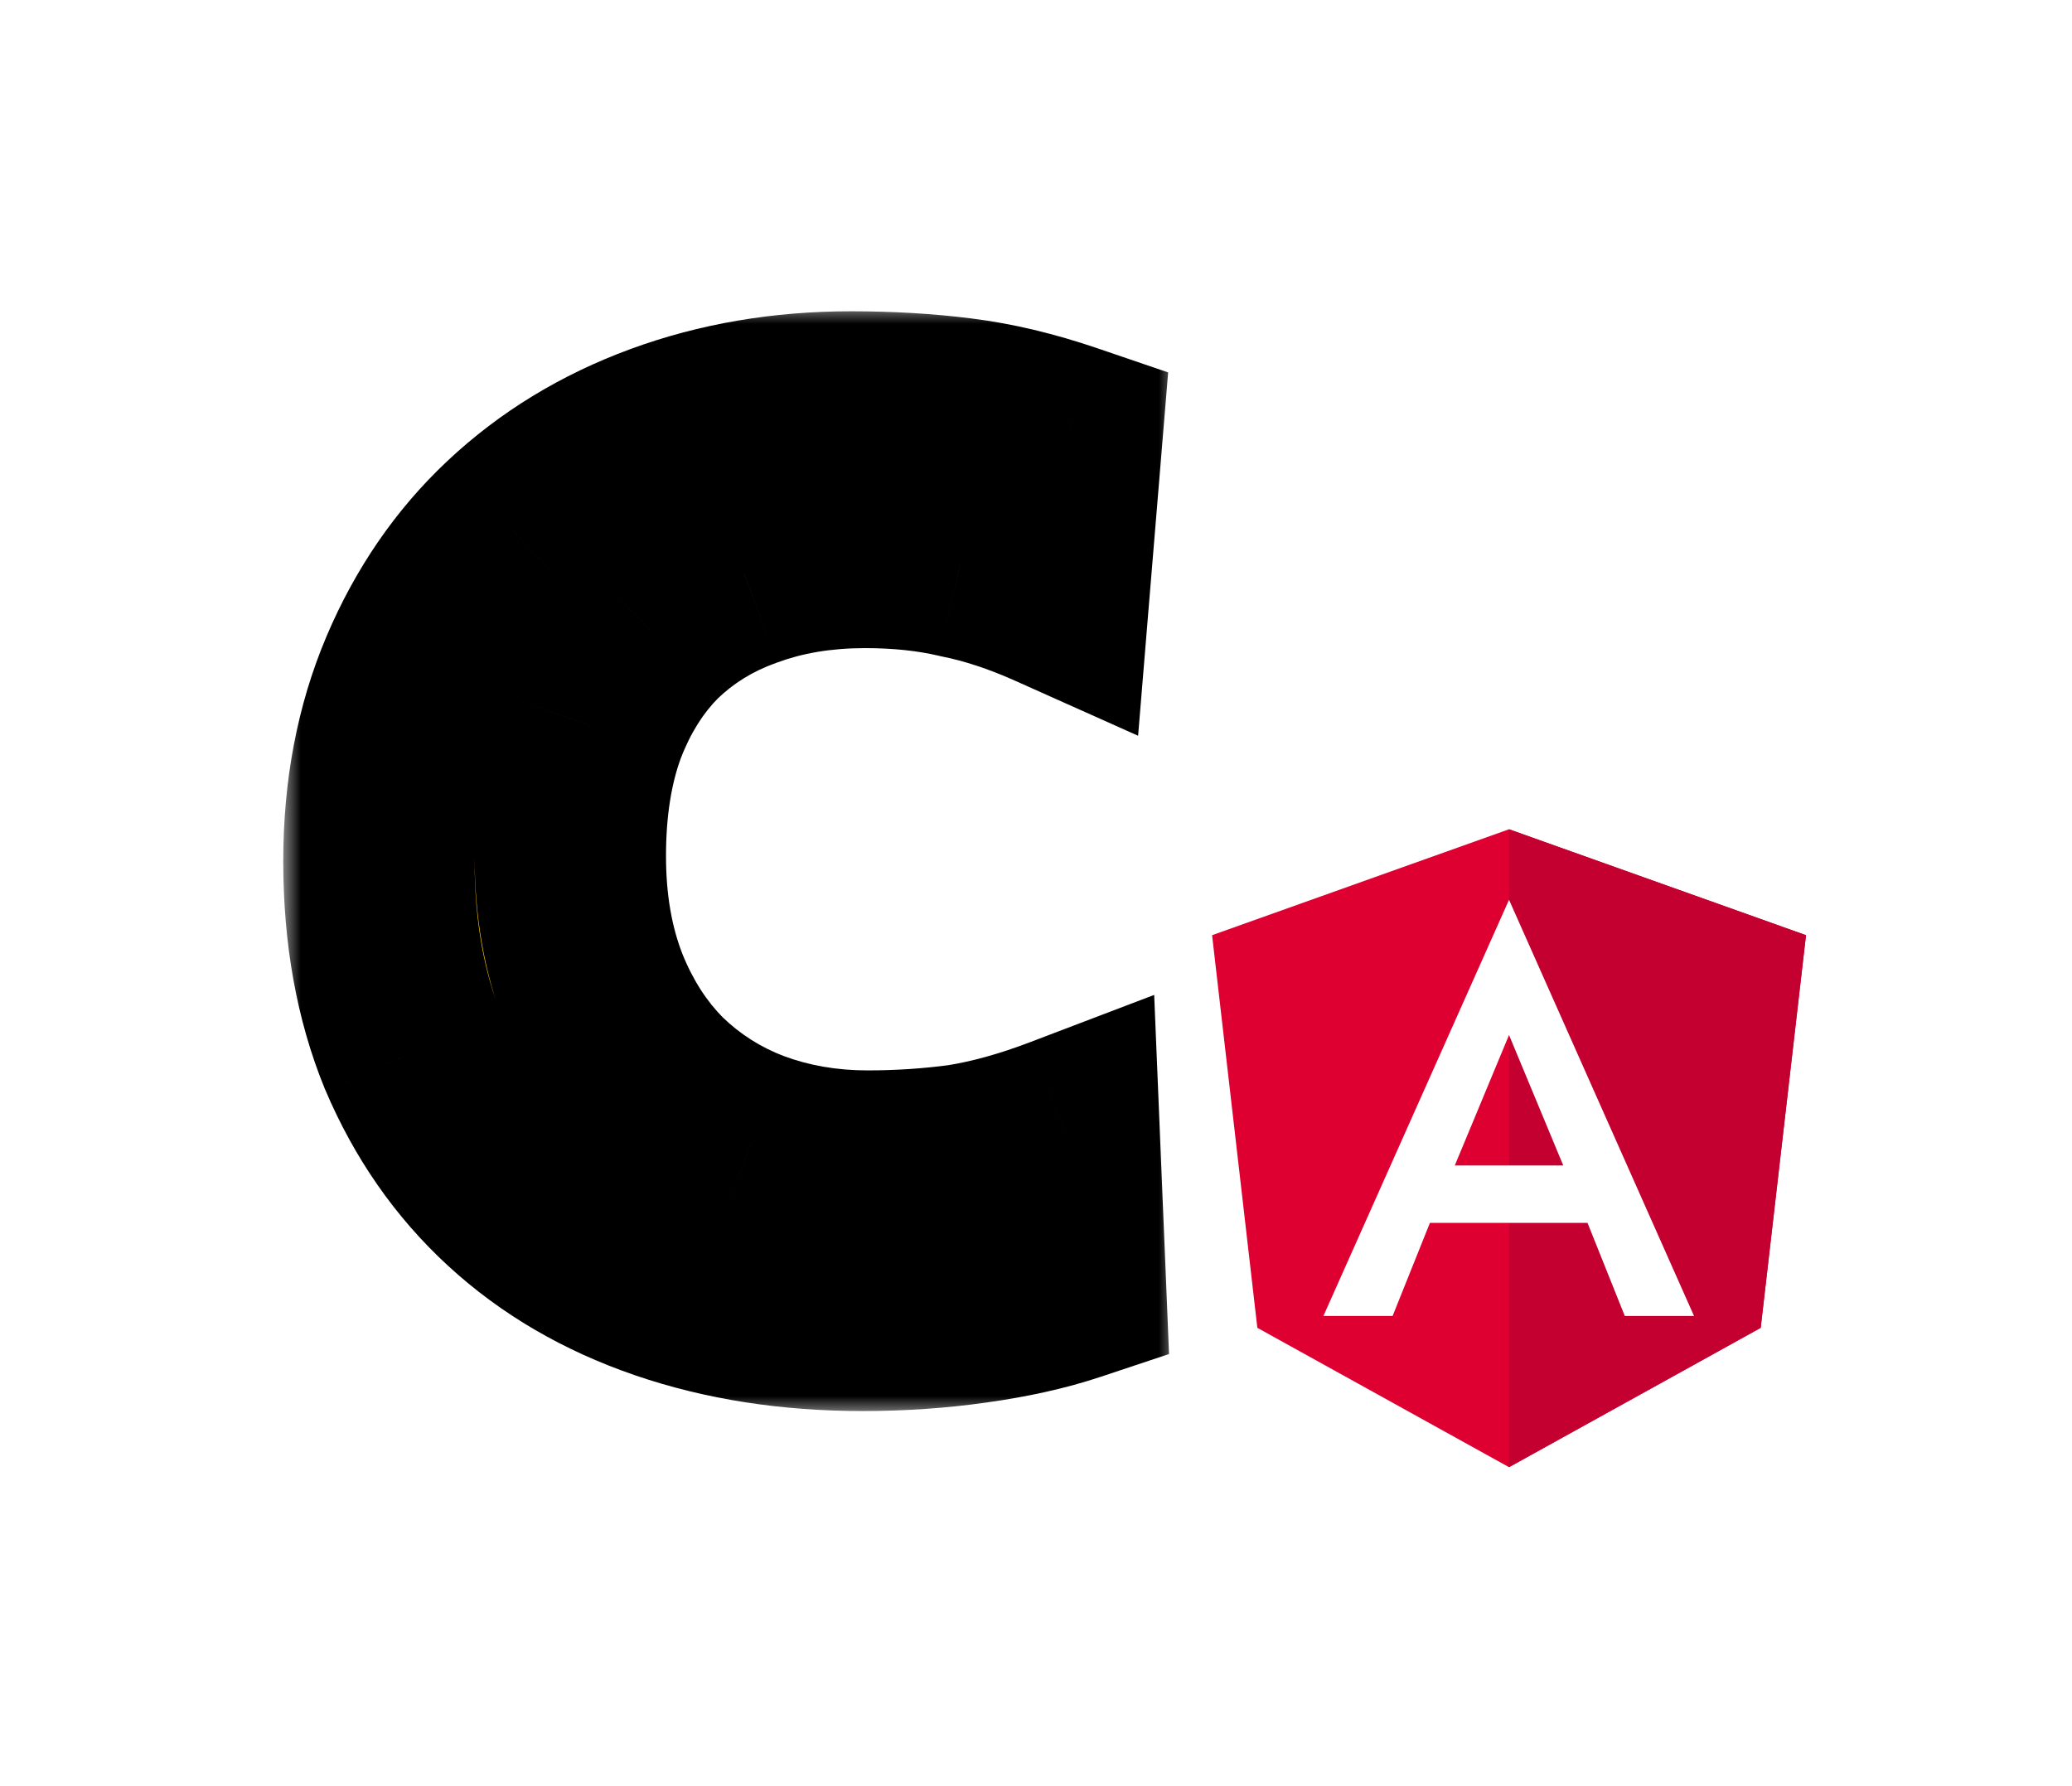
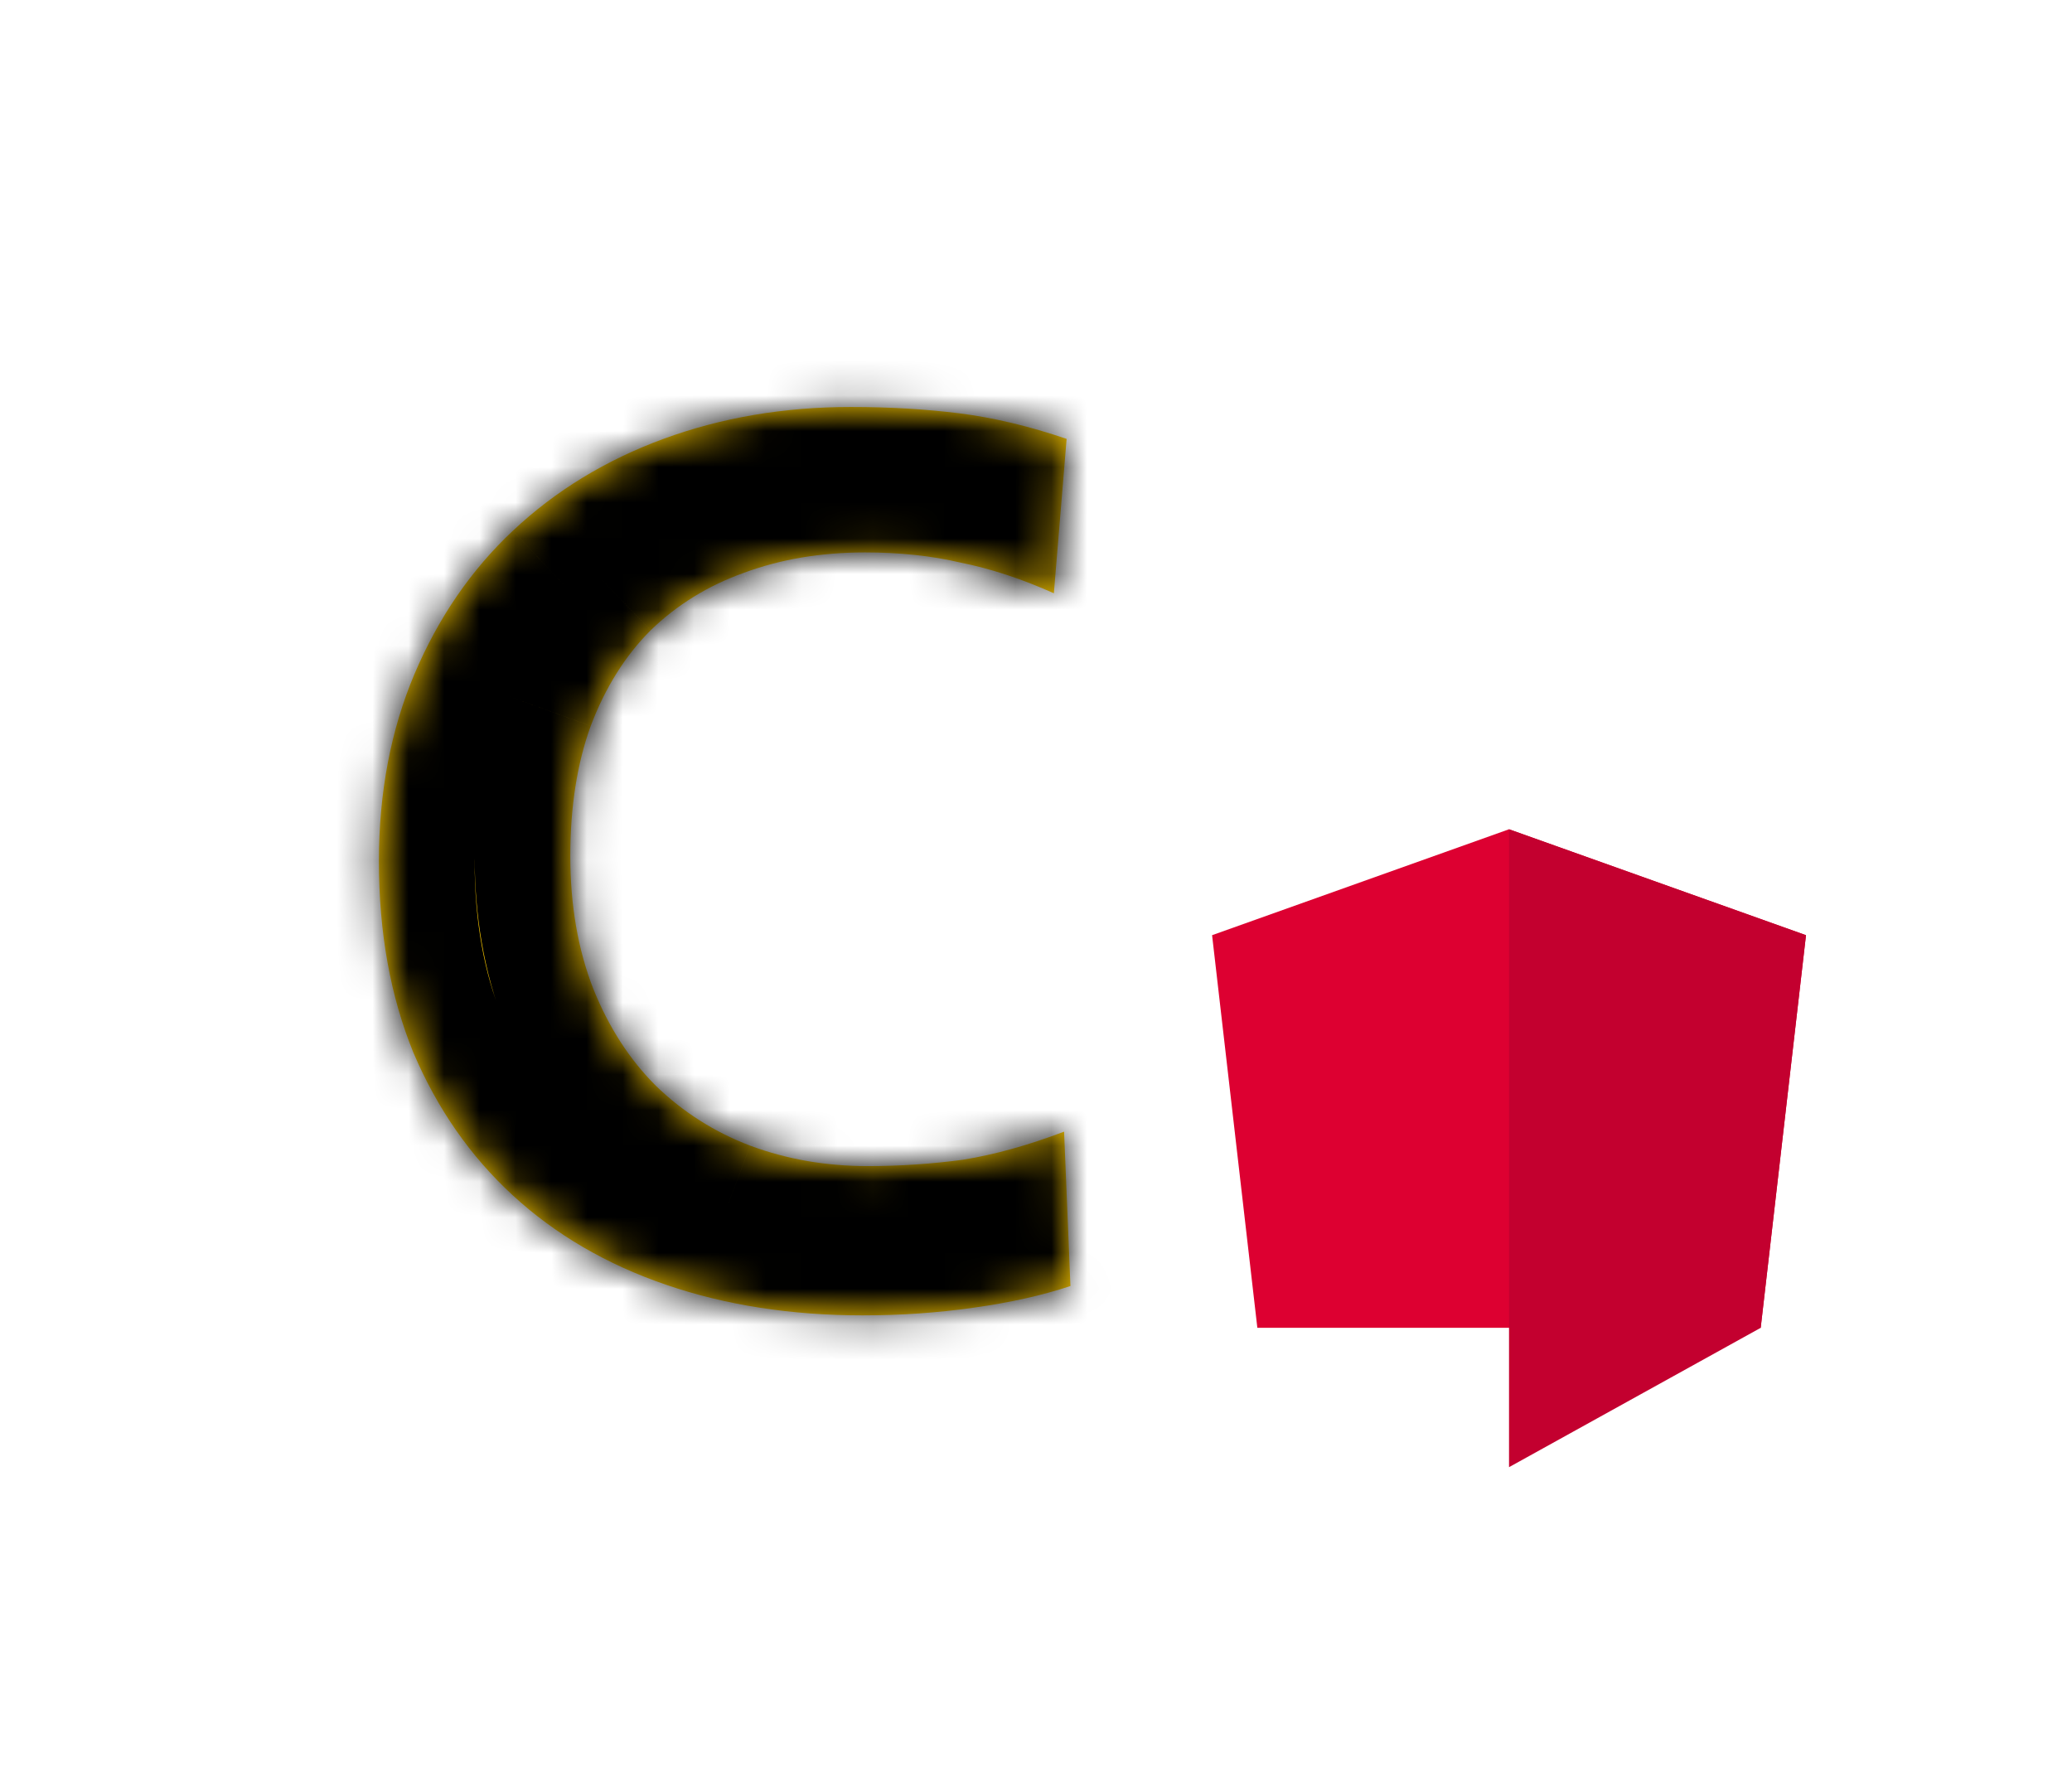
<svg xmlns="http://www.w3.org/2000/svg" width="58" height="50" viewBox="0 0 58 50" fill="none">
  <rect width="58" height="50" fill="white" />
  <mask id="path-2-outside-1_204_71" maskUnits="userSpaceOnUse" x="7.929" y="8.571" width="25" height="31" fill="black">
-     <rect fill="white" x="7.929" y="8.571" width="25" height="31" />
    <path d="M29.964 36C29.179 36.262 28.274 36.464 27.25 36.607C26.25 36.75 25.214 36.821 24.143 36.821C22.143 36.821 20.309 36.536 18.643 35.964C16.976 35.393 15.548 34.559 14.357 33.464C13.167 32.369 12.238 31.036 11.571 29.464C10.929 27.893 10.607 26.107 10.607 24.107C10.607 22.179 10.941 20.429 11.607 18.857C12.274 17.286 13.191 15.952 14.357 14.857C15.548 13.738 16.952 12.881 18.571 12.286C20.191 11.691 21.941 11.393 23.821 11.393C24.893 11.393 25.905 11.452 26.857 11.571C27.809 11.691 28.809 11.929 29.857 12.286L29.5 16.607C28.595 16.202 27.726 15.917 26.893 15.75C26.083 15.559 25.191 15.464 24.214 15.464C22.976 15.464 21.845 15.655 20.821 16.036C19.821 16.393 18.952 16.929 18.214 17.643C17.5 18.357 16.941 19.25 16.536 20.321C16.155 21.369 15.964 22.583 15.964 23.964C15.964 25.345 16.179 26.583 16.607 27.679C17.036 28.75 17.619 29.655 18.357 30.393C19.119 31.131 20 31.691 21 32.071C22.024 32.452 23.119 32.643 24.286 32.643C25.191 32.643 26.083 32.583 26.964 32.464C27.845 32.321 28.786 32.059 29.786 31.679L29.964 36Z" />
  </mask>
  <path d="M29.964 36C29.179 36.262 28.274 36.464 27.25 36.607C26.25 36.75 25.214 36.821 24.143 36.821C22.143 36.821 20.309 36.536 18.643 35.964C16.976 35.393 15.548 34.559 14.357 33.464C13.167 32.369 12.238 31.036 11.571 29.464C10.929 27.893 10.607 26.107 10.607 24.107C10.607 22.179 10.941 20.429 11.607 18.857C12.274 17.286 13.191 15.952 14.357 14.857C15.548 13.738 16.952 12.881 18.571 12.286C20.191 11.691 21.941 11.393 23.821 11.393C24.893 11.393 25.905 11.452 26.857 11.571C27.809 11.691 28.809 11.929 29.857 12.286L29.5 16.607C28.595 16.202 27.726 15.917 26.893 15.75C26.083 15.559 25.191 15.464 24.214 15.464C22.976 15.464 21.845 15.655 20.821 16.036C19.821 16.393 18.952 16.929 18.214 17.643C17.5 18.357 16.941 19.25 16.536 20.321C16.155 21.369 15.964 22.583 15.964 23.964C15.964 25.345 16.179 26.583 16.607 27.679C17.036 28.75 17.619 29.655 18.357 30.393C19.119 31.131 20 31.691 21 32.071C22.024 32.452 23.119 32.643 24.286 32.643C25.191 32.643 26.083 32.583 26.964 32.464C27.845 32.321 28.786 32.059 29.786 31.679L29.964 36Z" fill="#FFCC00" />
  <path d="M29.964 36L30.811 38.541L32.724 37.904L32.641 35.889L29.964 36ZM27.25 36.607L26.88 33.954L26.871 33.956L27.25 36.607ZM18.643 35.964L19.512 33.431L19.512 33.431L18.643 35.964ZM14.357 33.464L16.171 31.493L16.171 31.493L14.357 33.464ZM11.571 29.464L9.092 30.479L9.099 30.494L9.106 30.51L11.571 29.464ZM11.607 18.857L9.141 17.811L9.141 17.811L11.607 18.857ZM14.357 14.857L16.19 16.81L16.192 16.809L14.357 14.857ZM18.571 12.286L19.496 14.8L19.496 14.8L18.571 12.286ZM29.857 12.286L32.527 12.506L32.699 10.425L30.721 9.75L29.857 12.286ZM29.5 16.607L28.406 19.052L31.858 20.596L32.169 16.828L29.5 16.607ZM26.893 15.75L26.279 18.357L26.323 18.368L26.367 18.377L26.893 15.75ZM20.821 16.036L21.722 18.558L21.739 18.552L21.756 18.546L20.821 16.036ZM18.214 17.643L16.352 15.718L16.336 15.733L16.32 15.749L18.214 17.643ZM16.536 20.321L14.03 19.375L14.024 19.39L14.018 19.406L16.536 20.321ZM16.607 27.679L14.113 28.655L14.116 28.664L14.12 28.673L16.607 27.679ZM18.357 30.393L16.463 32.287L16.478 32.302L16.493 32.317L18.357 30.393ZM21 32.071L20.046 34.575L20.056 34.578L20.066 34.582L21 32.071ZM26.964 32.464L27.323 35.119L27.358 35.114L27.393 35.108L26.964 32.464ZM29.786 31.679L32.462 31.568L32.308 27.851L28.832 29.175L29.786 31.679ZM29.117 33.459C28.519 33.658 27.78 33.829 26.88 33.954L27.62 39.26C28.768 39.1 29.838 38.866 30.811 38.541L29.117 33.459ZM26.871 33.956C26.004 34.079 25.095 34.143 24.143 34.143V39.5C25.333 39.5 26.496 39.421 27.629 39.259L26.871 33.956ZM24.143 34.143C22.399 34.143 20.864 33.894 19.512 33.431L17.774 38.498C19.755 39.177 21.887 39.5 24.143 39.5V34.143ZM19.512 33.431C18.164 32.968 17.065 32.316 16.171 31.493L12.544 35.435C14.03 36.803 15.789 37.817 17.774 38.498L19.512 33.431ZM16.171 31.493C15.277 30.67 14.563 29.658 14.037 28.418L9.106 30.51C9.913 32.413 11.057 34.068 12.544 35.435L16.171 31.493ZM14.051 28.45C13.561 27.253 13.286 25.82 13.286 24.107H7.929C7.929 26.394 8.296 28.533 9.092 30.479L14.051 28.45ZM13.286 24.107C13.286 22.491 13.564 21.104 14.073 19.903L9.141 17.811C8.317 19.754 7.929 21.866 7.929 24.107H13.286ZM14.073 19.903C14.604 18.651 15.313 17.634 16.19 16.81L12.524 12.904C11.068 14.271 9.944 15.92 9.141 17.811L14.073 19.903ZM16.192 16.809C17.105 15.95 18.196 15.278 19.496 14.8L17.647 9.772C15.709 10.484 13.99 11.526 12.523 12.905L16.192 16.809ZM19.496 14.8C20.793 14.323 22.227 14.071 23.821 14.071V8.714C21.654 8.714 19.588 9.058 17.647 9.772L19.496 14.8ZM23.821 14.071C24.794 14.071 25.695 14.126 26.525 14.229L27.189 8.914C26.115 8.779 24.991 8.714 23.821 8.714V14.071ZM26.525 14.229C27.271 14.323 28.092 14.514 28.993 14.821L30.721 9.75C29.527 9.343 28.348 9.058 27.189 8.914L26.525 14.229ZM27.188 12.065L26.831 16.387L32.169 16.828L32.527 12.506L27.188 12.065ZM30.594 14.162C29.536 13.689 28.476 13.335 27.418 13.123L26.367 18.377C26.976 18.498 27.654 18.716 28.406 19.052L30.594 14.162ZM27.506 13.143C26.465 12.898 25.362 12.786 24.214 12.786V18.143C25.019 18.143 25.702 18.221 26.279 18.357L27.506 13.143ZM24.214 12.786C22.699 12.786 21.247 13.019 19.887 13.525L21.756 18.546C22.443 18.29 23.253 18.143 24.214 18.143V12.786ZM19.921 13.513C18.573 13.994 17.373 14.729 16.352 15.718L20.077 19.568C20.531 19.128 21.069 18.791 21.722 18.558L19.921 13.513ZM16.32 15.749C15.303 16.766 14.551 17.995 14.03 19.375L19.041 21.268C19.33 20.505 19.697 19.949 20.108 19.537L16.32 15.749ZM14.018 19.406C13.509 20.808 13.286 22.343 13.286 23.964H18.643C18.643 22.824 18.801 21.93 19.053 21.237L14.018 19.406ZM13.286 23.964C13.286 25.622 13.543 27.199 14.113 28.655L19.102 26.703C18.814 25.967 18.643 25.068 18.643 23.964H13.286ZM14.12 28.673C14.669 30.046 15.443 31.266 16.463 32.287L20.251 28.499C19.795 28.043 19.402 27.454 19.094 26.684L14.12 28.673ZM16.493 32.317C17.519 33.31 18.71 34.065 20.046 34.575L21.953 29.568C21.29 29.316 20.72 28.952 20.221 28.469L16.493 32.317ZM20.066 34.582C21.408 35.081 22.822 35.321 24.286 35.321V29.964C23.416 29.964 22.639 29.823 21.934 29.561L20.066 34.582ZM24.286 35.321C25.308 35.321 26.321 35.254 27.323 35.119L26.606 29.81C25.846 29.913 25.073 29.964 24.286 29.964V35.321ZM27.393 35.108C28.485 34.931 29.602 34.615 30.739 34.182L28.832 29.175C27.97 29.504 27.206 29.712 26.535 29.82L27.393 35.108ZM27.109 31.789L27.288 36.111L32.641 35.889L32.462 31.568L27.109 31.789Z" fill="black" mask="url(#path-2-outside-1_204_71)" />
-   <path d="M42.241 23.214L33.929 26.179L35.196 37.17L42.241 41.071L49.286 37.17L50.554 26.179L42.241 23.214Z" fill="#DD0031" />
+   <path d="M42.241 23.214L33.929 26.179L35.196 37.17L49.286 37.17L50.554 26.179L42.241 23.214Z" fill="#DD0031" />
  <path d="M42.241 23.214V25.196V25.188V34.232V41.071L49.286 37.17L50.554 26.179L42.241 23.214Z" fill="#C3002F" />
-   <path d="M42.241 25.188L37.045 36.839H38.982L40.027 34.232H44.438L45.482 36.839H47.42L42.241 25.188ZM43.759 32.625H40.723L42.241 28.973L43.759 32.625Z" fill="white" />
</svg>